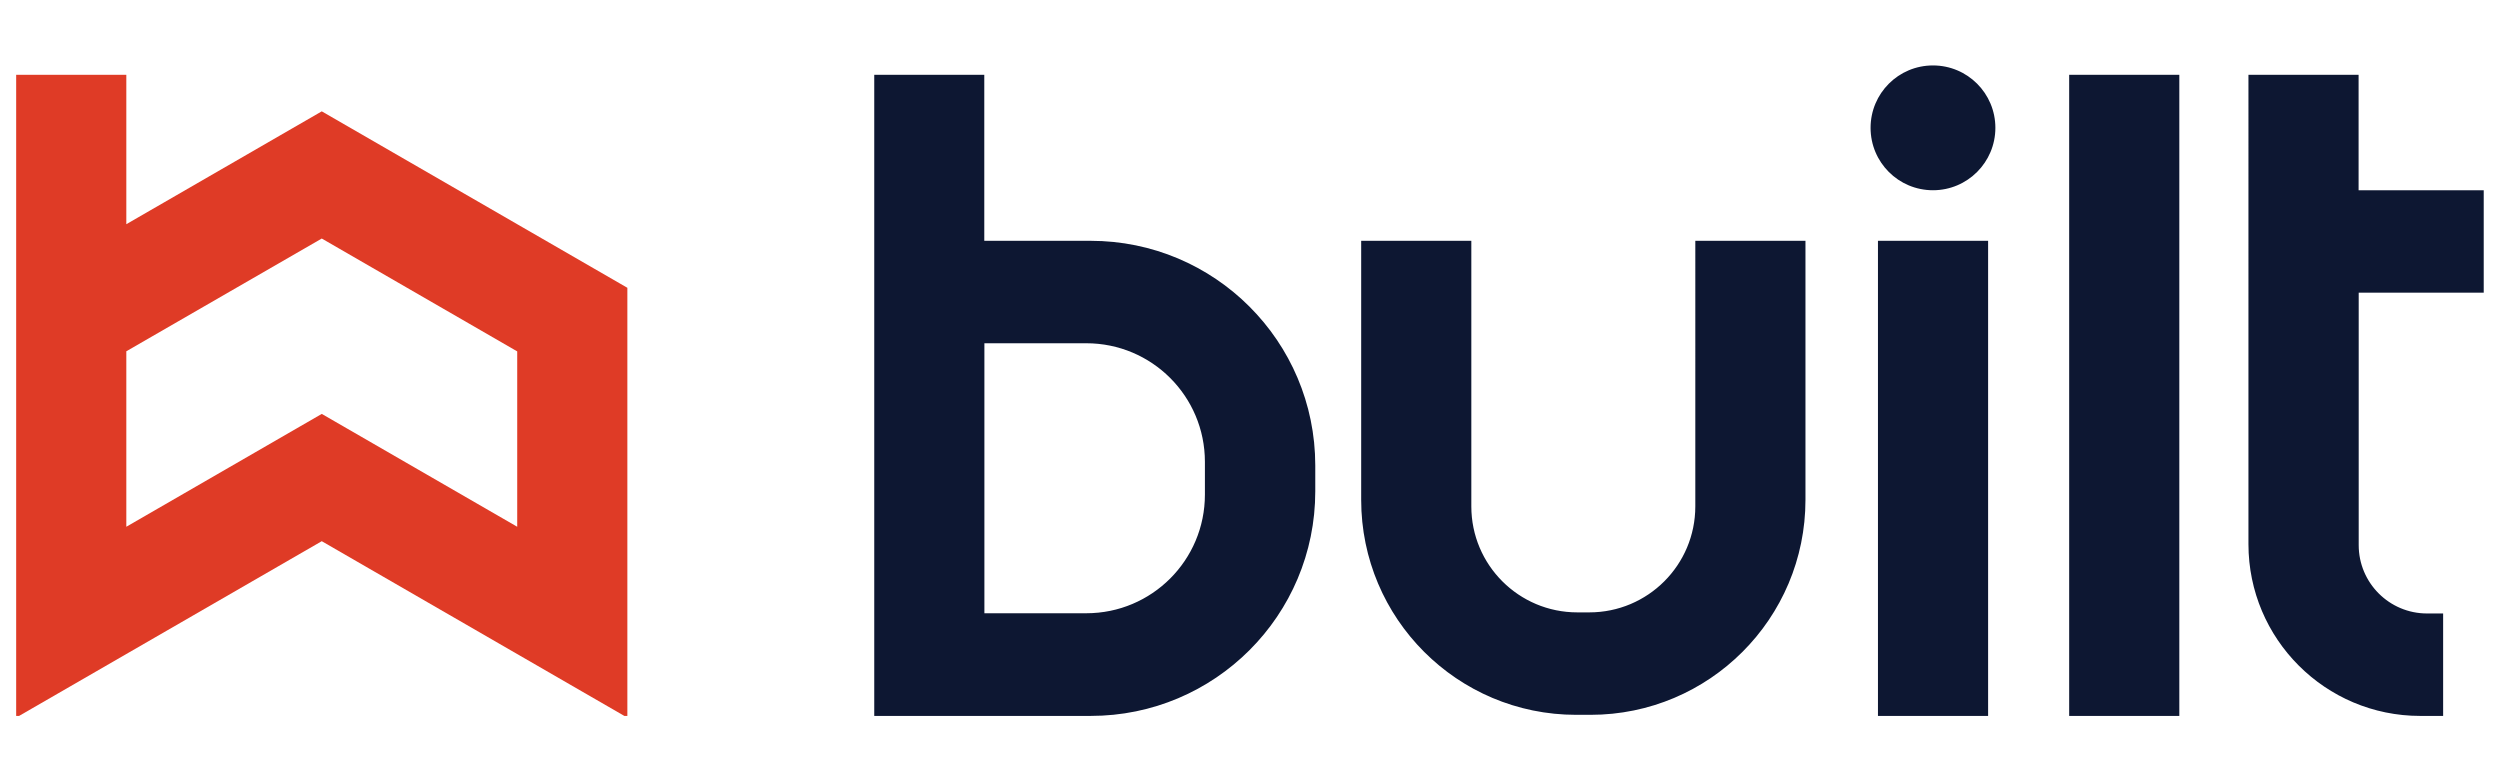
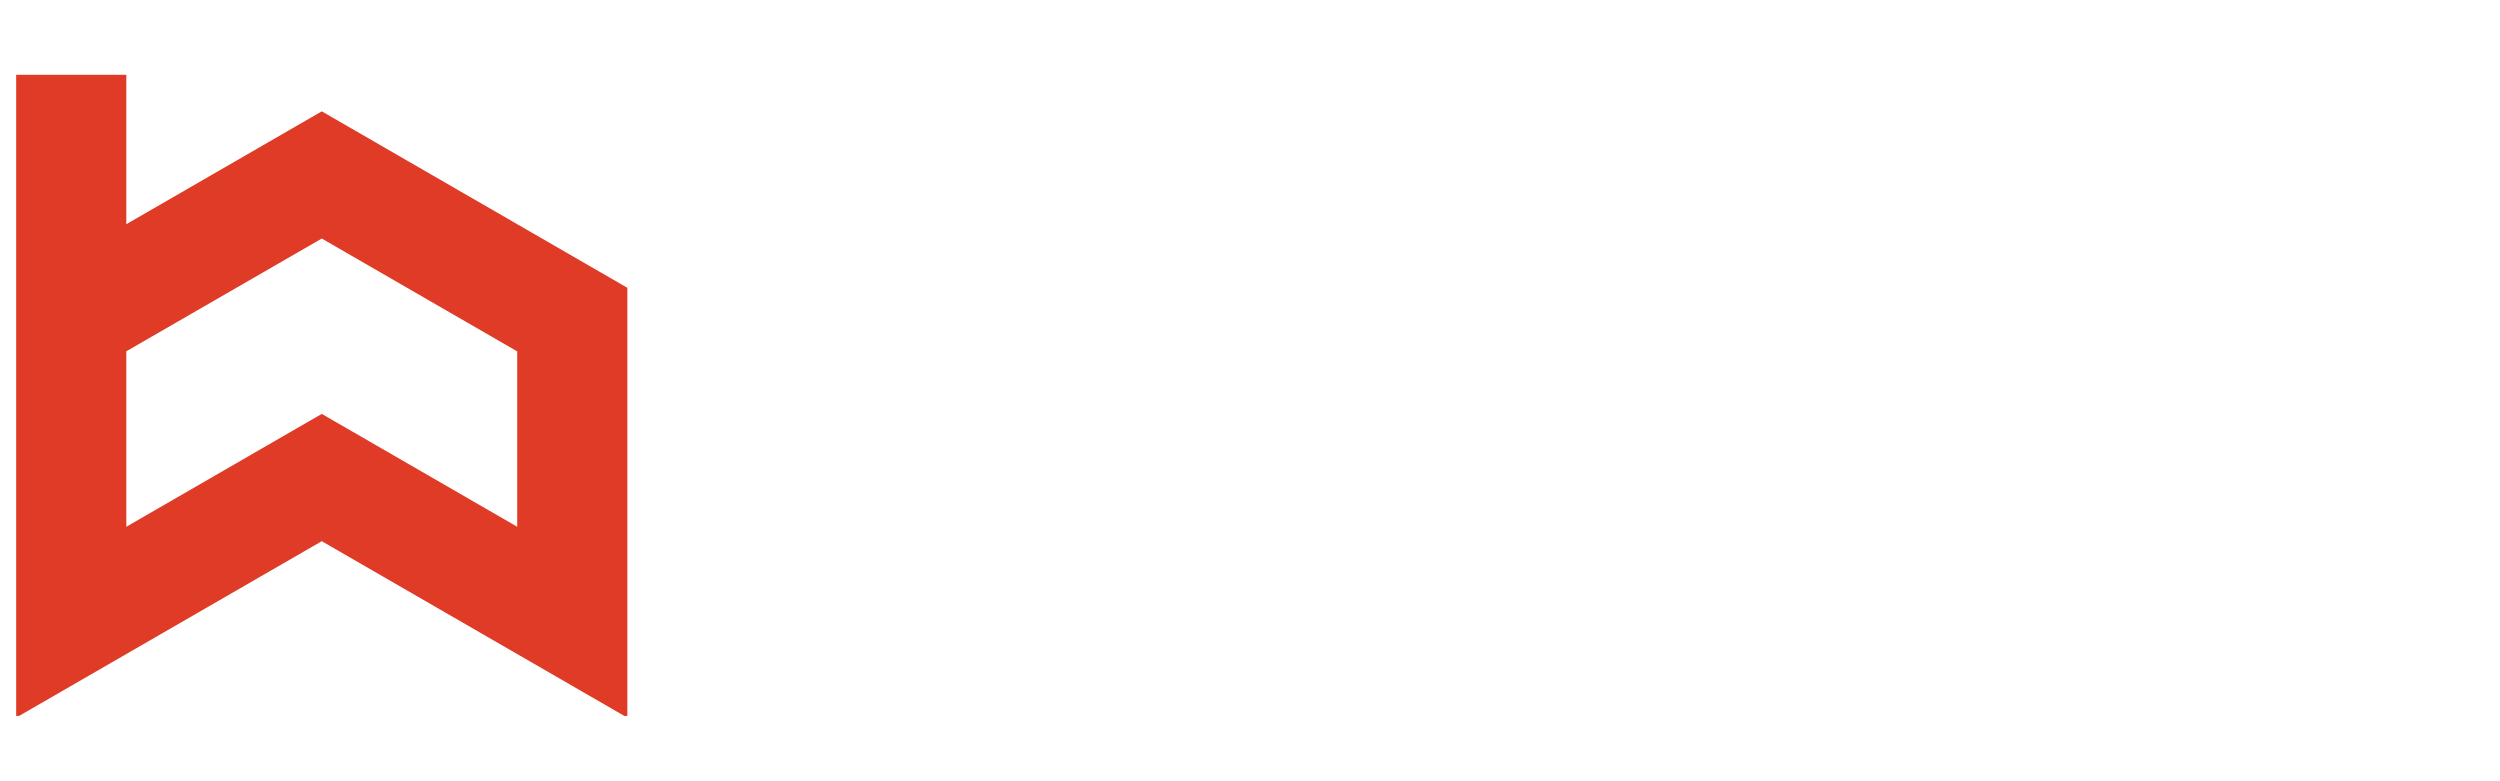
<svg xmlns="http://www.w3.org/2000/svg" xml:space="preserve" style="enable-background:new 0 0 2303.7 720" viewBox="0 0 2303.7 720">
  <path d="m296.5 102.6-180.1 104V68.9H14.9v590.8h2.7l278.9-161 278.8 161h2.8V265.2L296.5 102.6zm180.1 382.8-180.1-104-180.1 104V323.7l180.1-103.9 180.1 104v161.6z" style="fill:#df3b26" />
-   <path d="M1004.9 221.9H907v-153H805.6v590.8H1005c114.4 0 207-92.6 207-207v-23.9c-.1-114.3-92.7-206.9-207.1-206.9zm105.4 233.9c0 60.4-48.9 109.3-109.3 109.3h-93.9V316.3h93.9c60.4 0 109.3 48.9 109.3 109.3v30.2zm553.4-233.9v238.7c0 109.4-88.7 198.1-198.1 198.1h-13.2c-109.4 0-198.1-88.7-198.1-198.1V221.9h101.5v244.7c0 54 43.7 97.7 97.7 97.7h11c54 0 97.7-43.7 97.7-97.7V221.9h101.5zm344.5 437.8h-101.5V68.9h101.5v590.8zm-176.2 0h-101.5V221.9H1832v437.8zm6.7-541.9c0 31.7-25.7 57.5-57.5 57.5s-57.5-25.7-57.5-57.5 25.7-57.5 57.5-57.5 57.5 25.7 57.5 57.5zm334.8 151.9v232.6c0 34.8 28.2 63 63 63h14.8v94.4h-21.1c-87.4 0-158.3-70.9-158.3-158.3V68.9h101.5v106.4h115.3v94.4h-115.2z" style="fill:#0d1732" />
</svg>